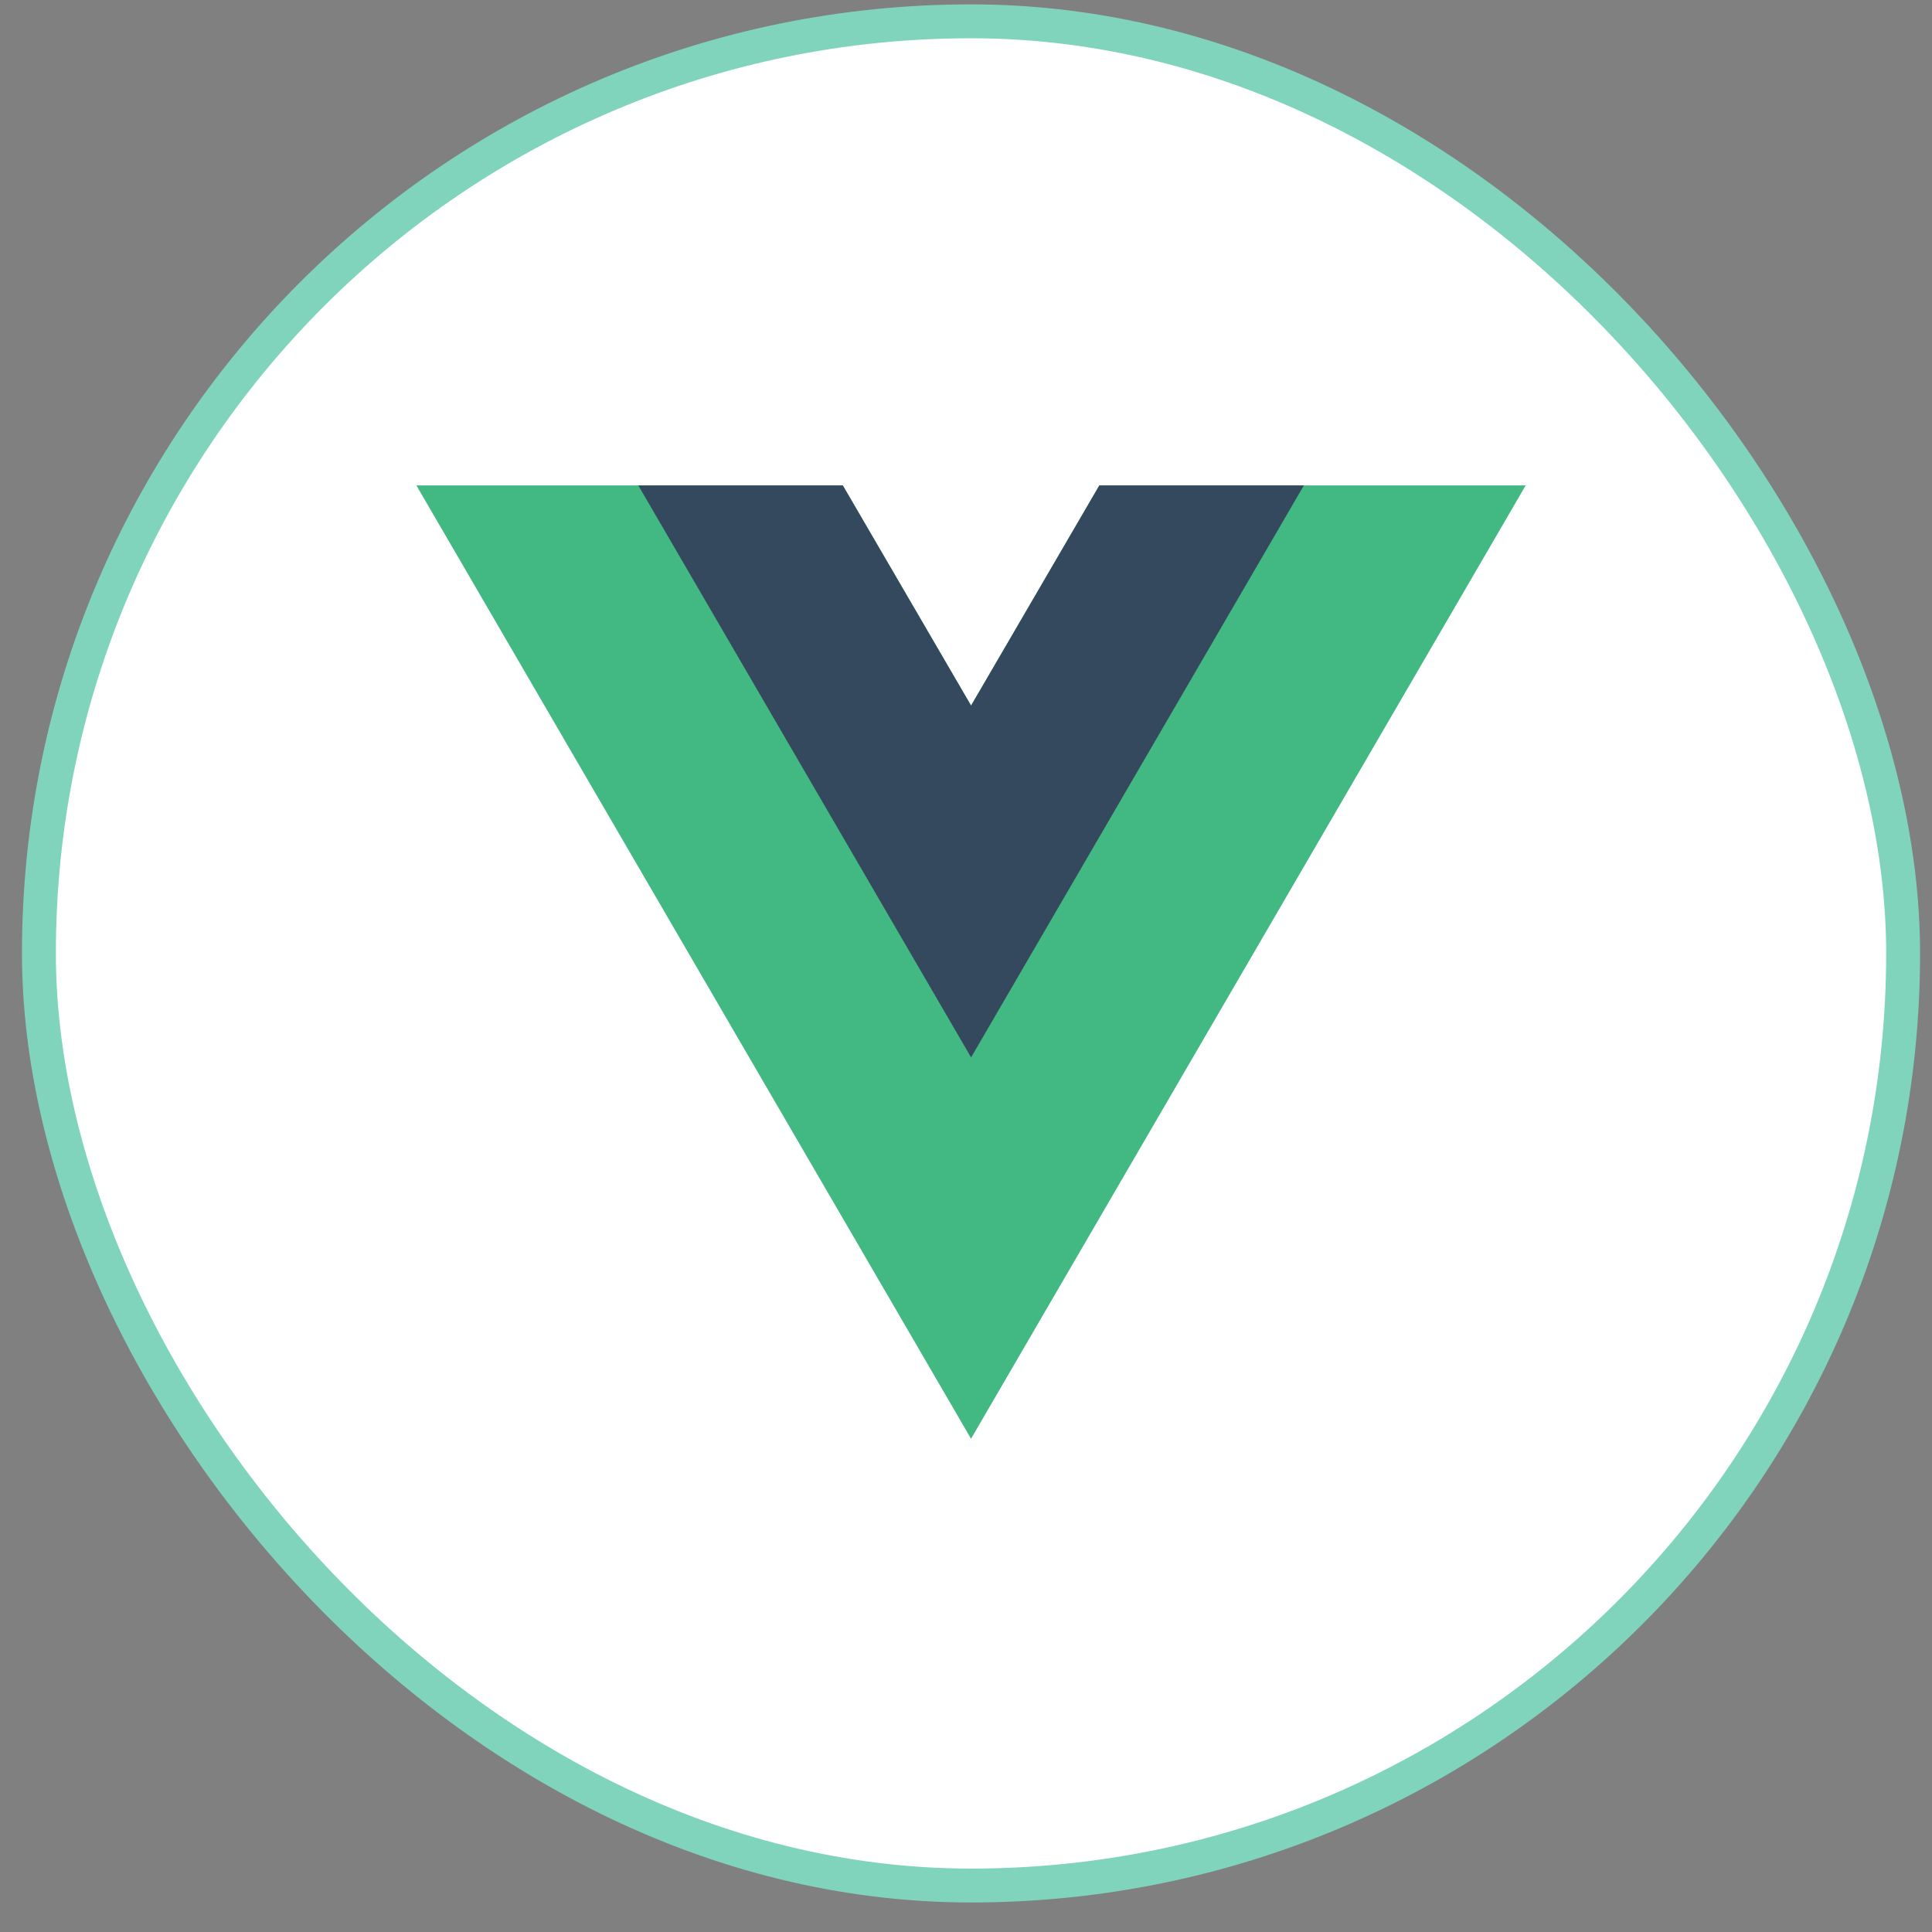
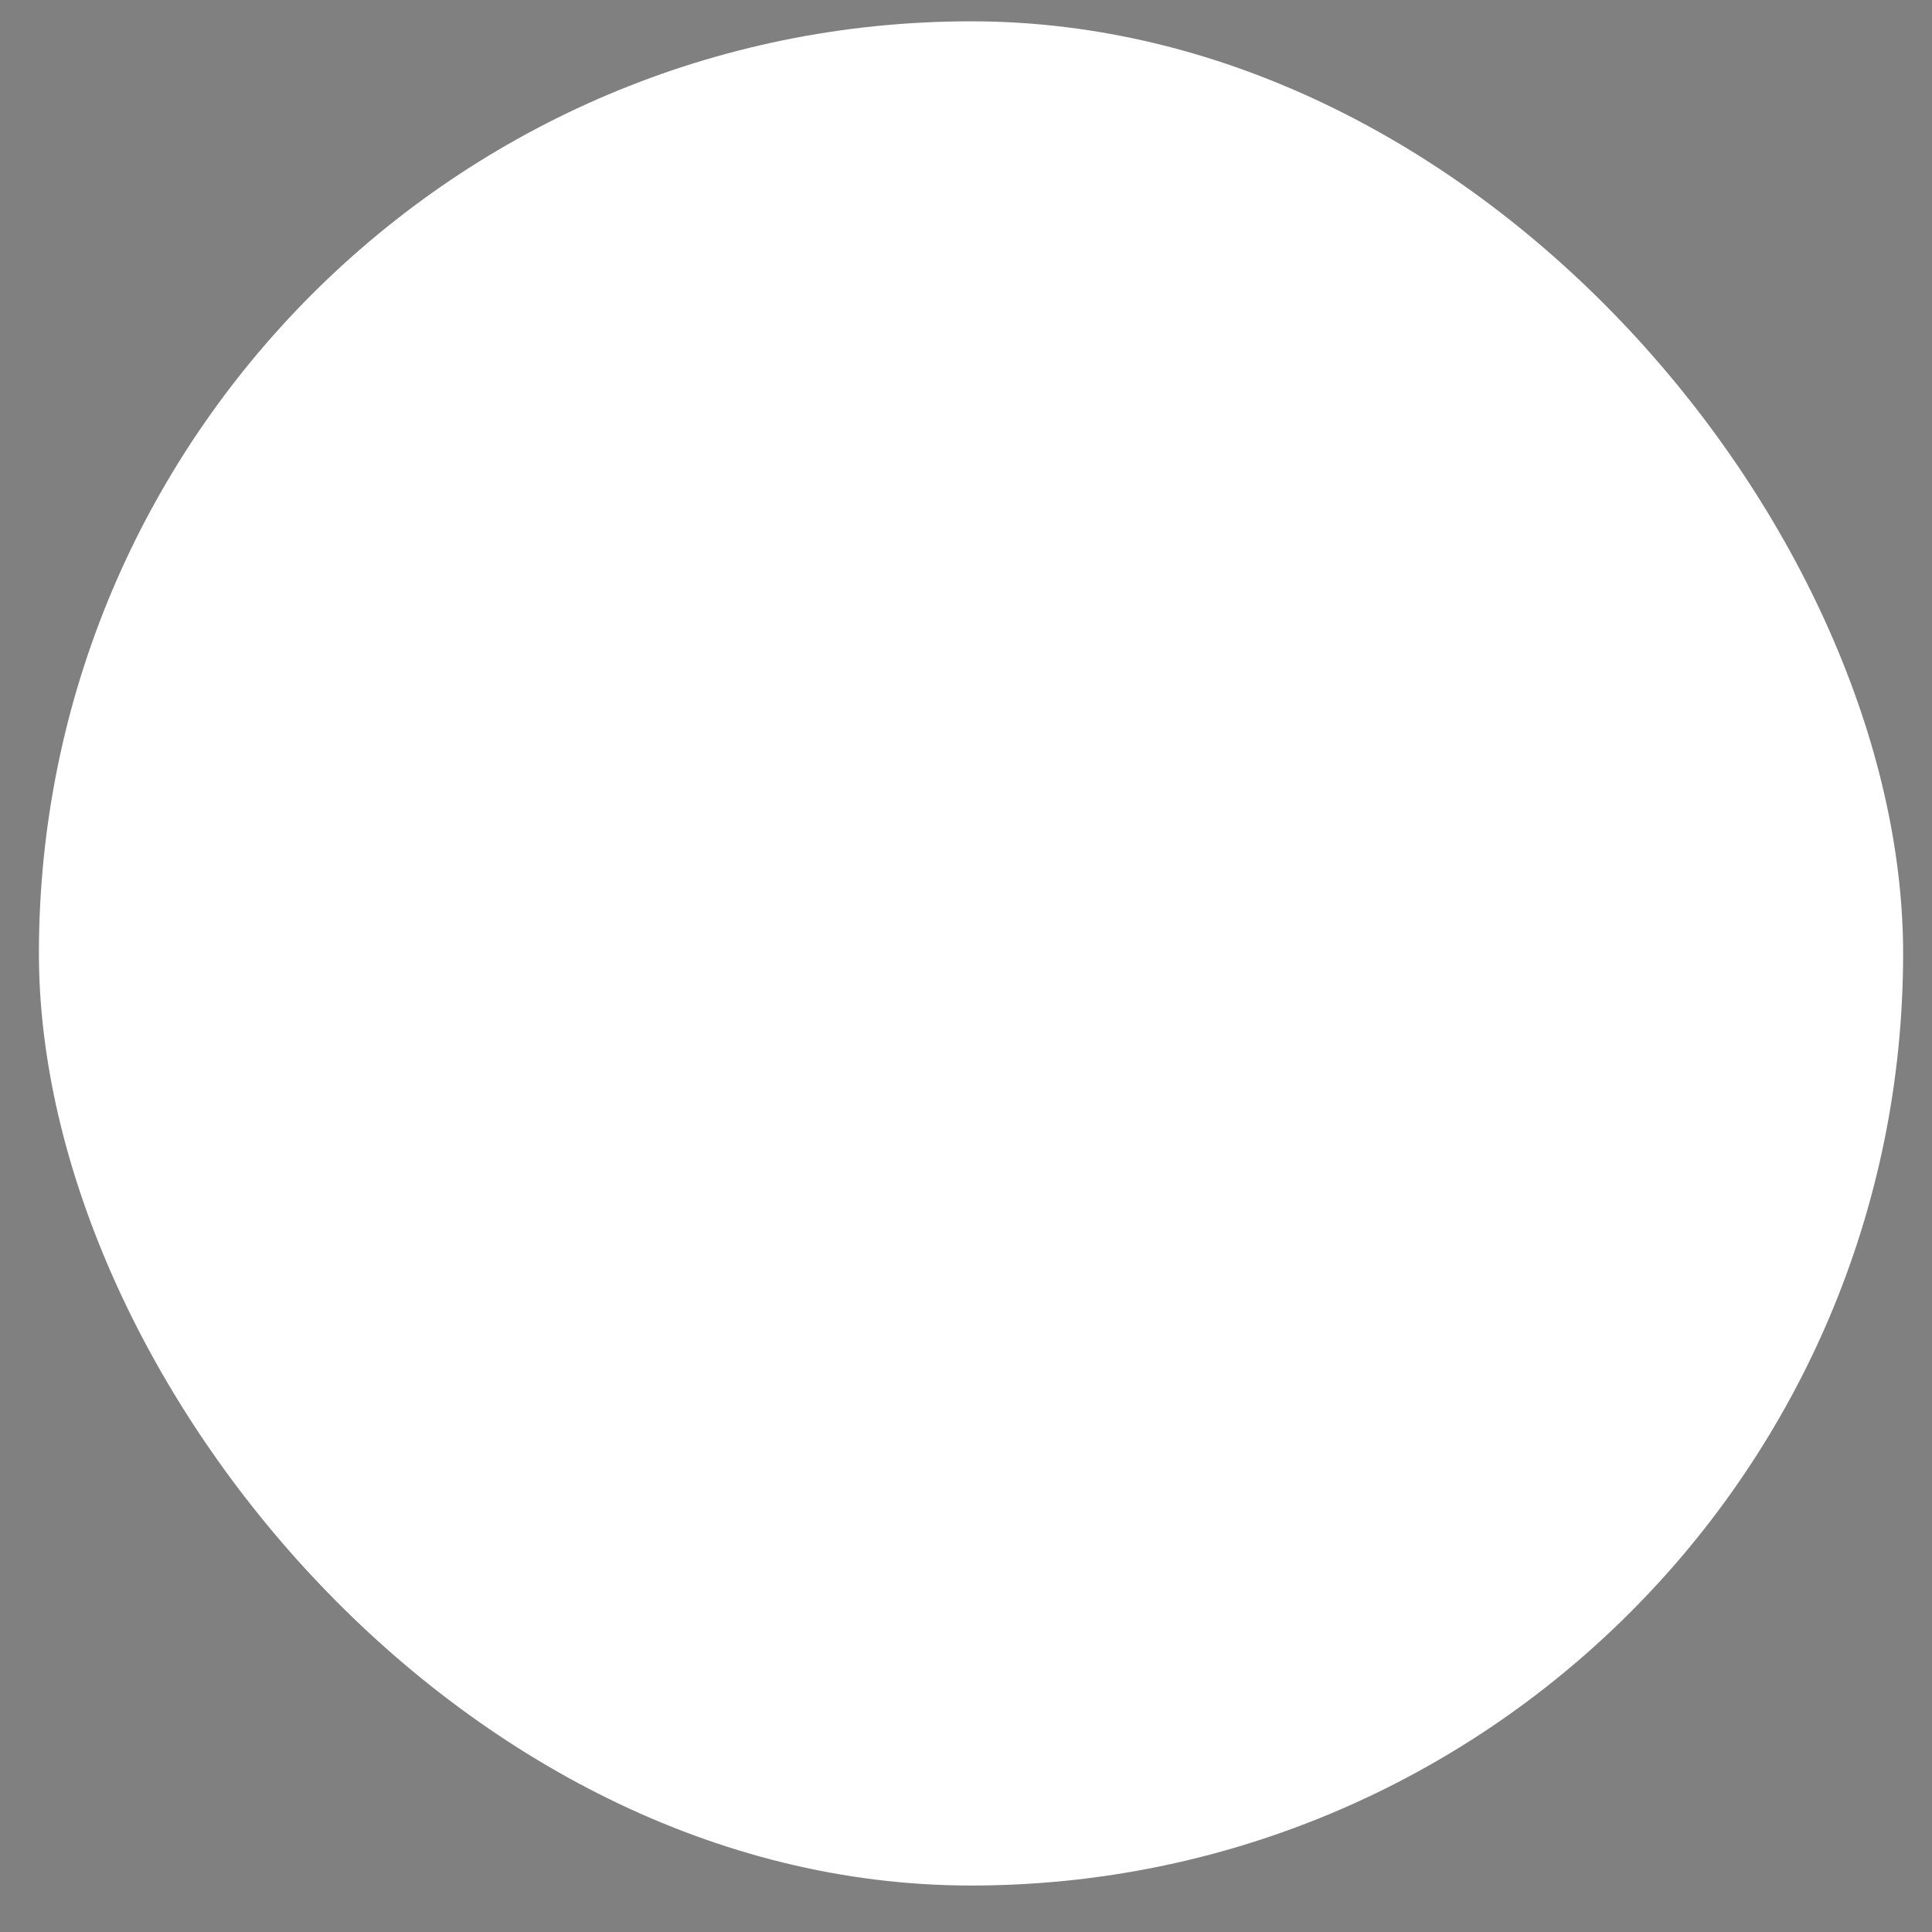
<svg xmlns="http://www.w3.org/2000/svg" width="57" height="57" viewBox="0 0 57 57" fill="none">
  <rect x="0" y="0" width="57" height="57" fill="#808080" stroke="none" />
  <rect x="1.148" y="0.629" width="55" height="55" rx="27.5" fill="white" />
-   <rect x="1.148" y="0.629" width="55" height="55" rx="27.5" stroke="#80D4BC" />
  <g clip-path="url(#clip0_101_20682)">
    <path d="M32.433 14.322L28.649 20.817L24.865 14.322H12.285L28.649 42.447L45.012 14.322H32.433Z" fill="#42B883" />
    <path d="M32.434 14.322L28.65 20.817L24.866 14.322H18.832L28.65 31.197L38.468 14.322H32.434Z" fill="#35495E" />
  </g>
  <defs>
    <clipPath id="clip0_101_20682">
-       <rect width="32.727" height="30" fill="white" transform="translate(12.285 13.129)" />
-     </clipPath>
+       </clipPath>
  </defs>
</svg>